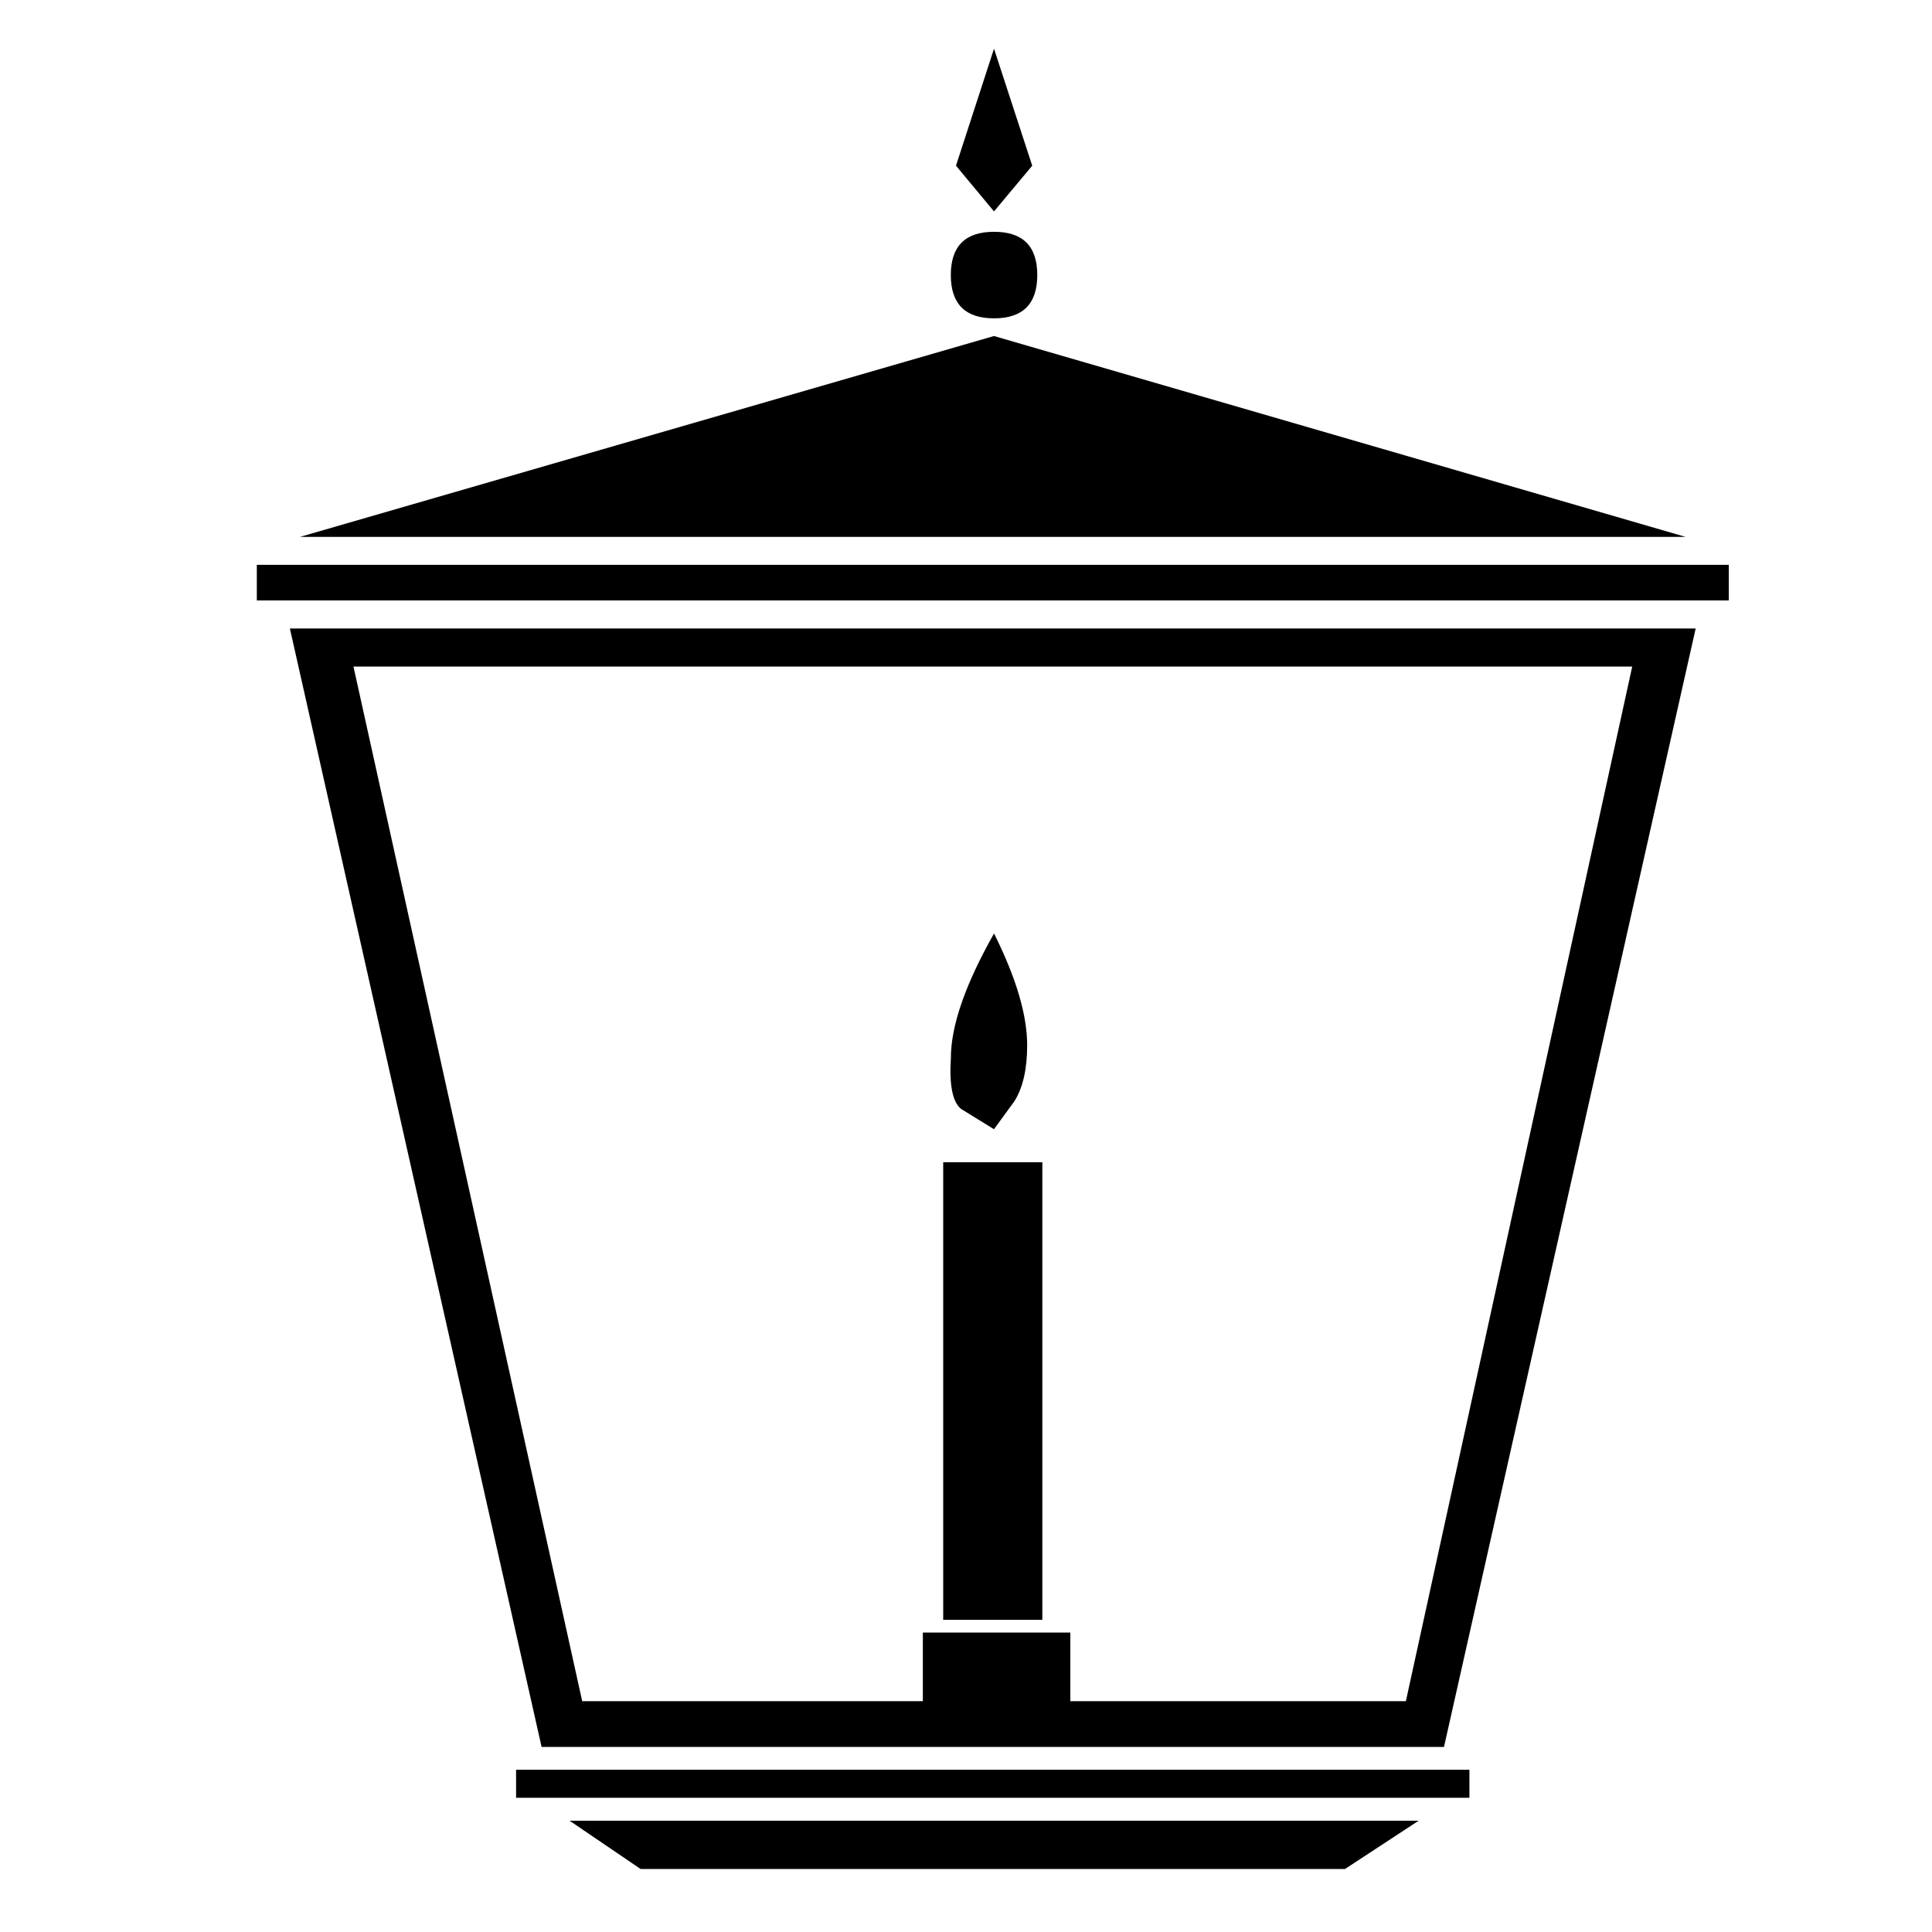
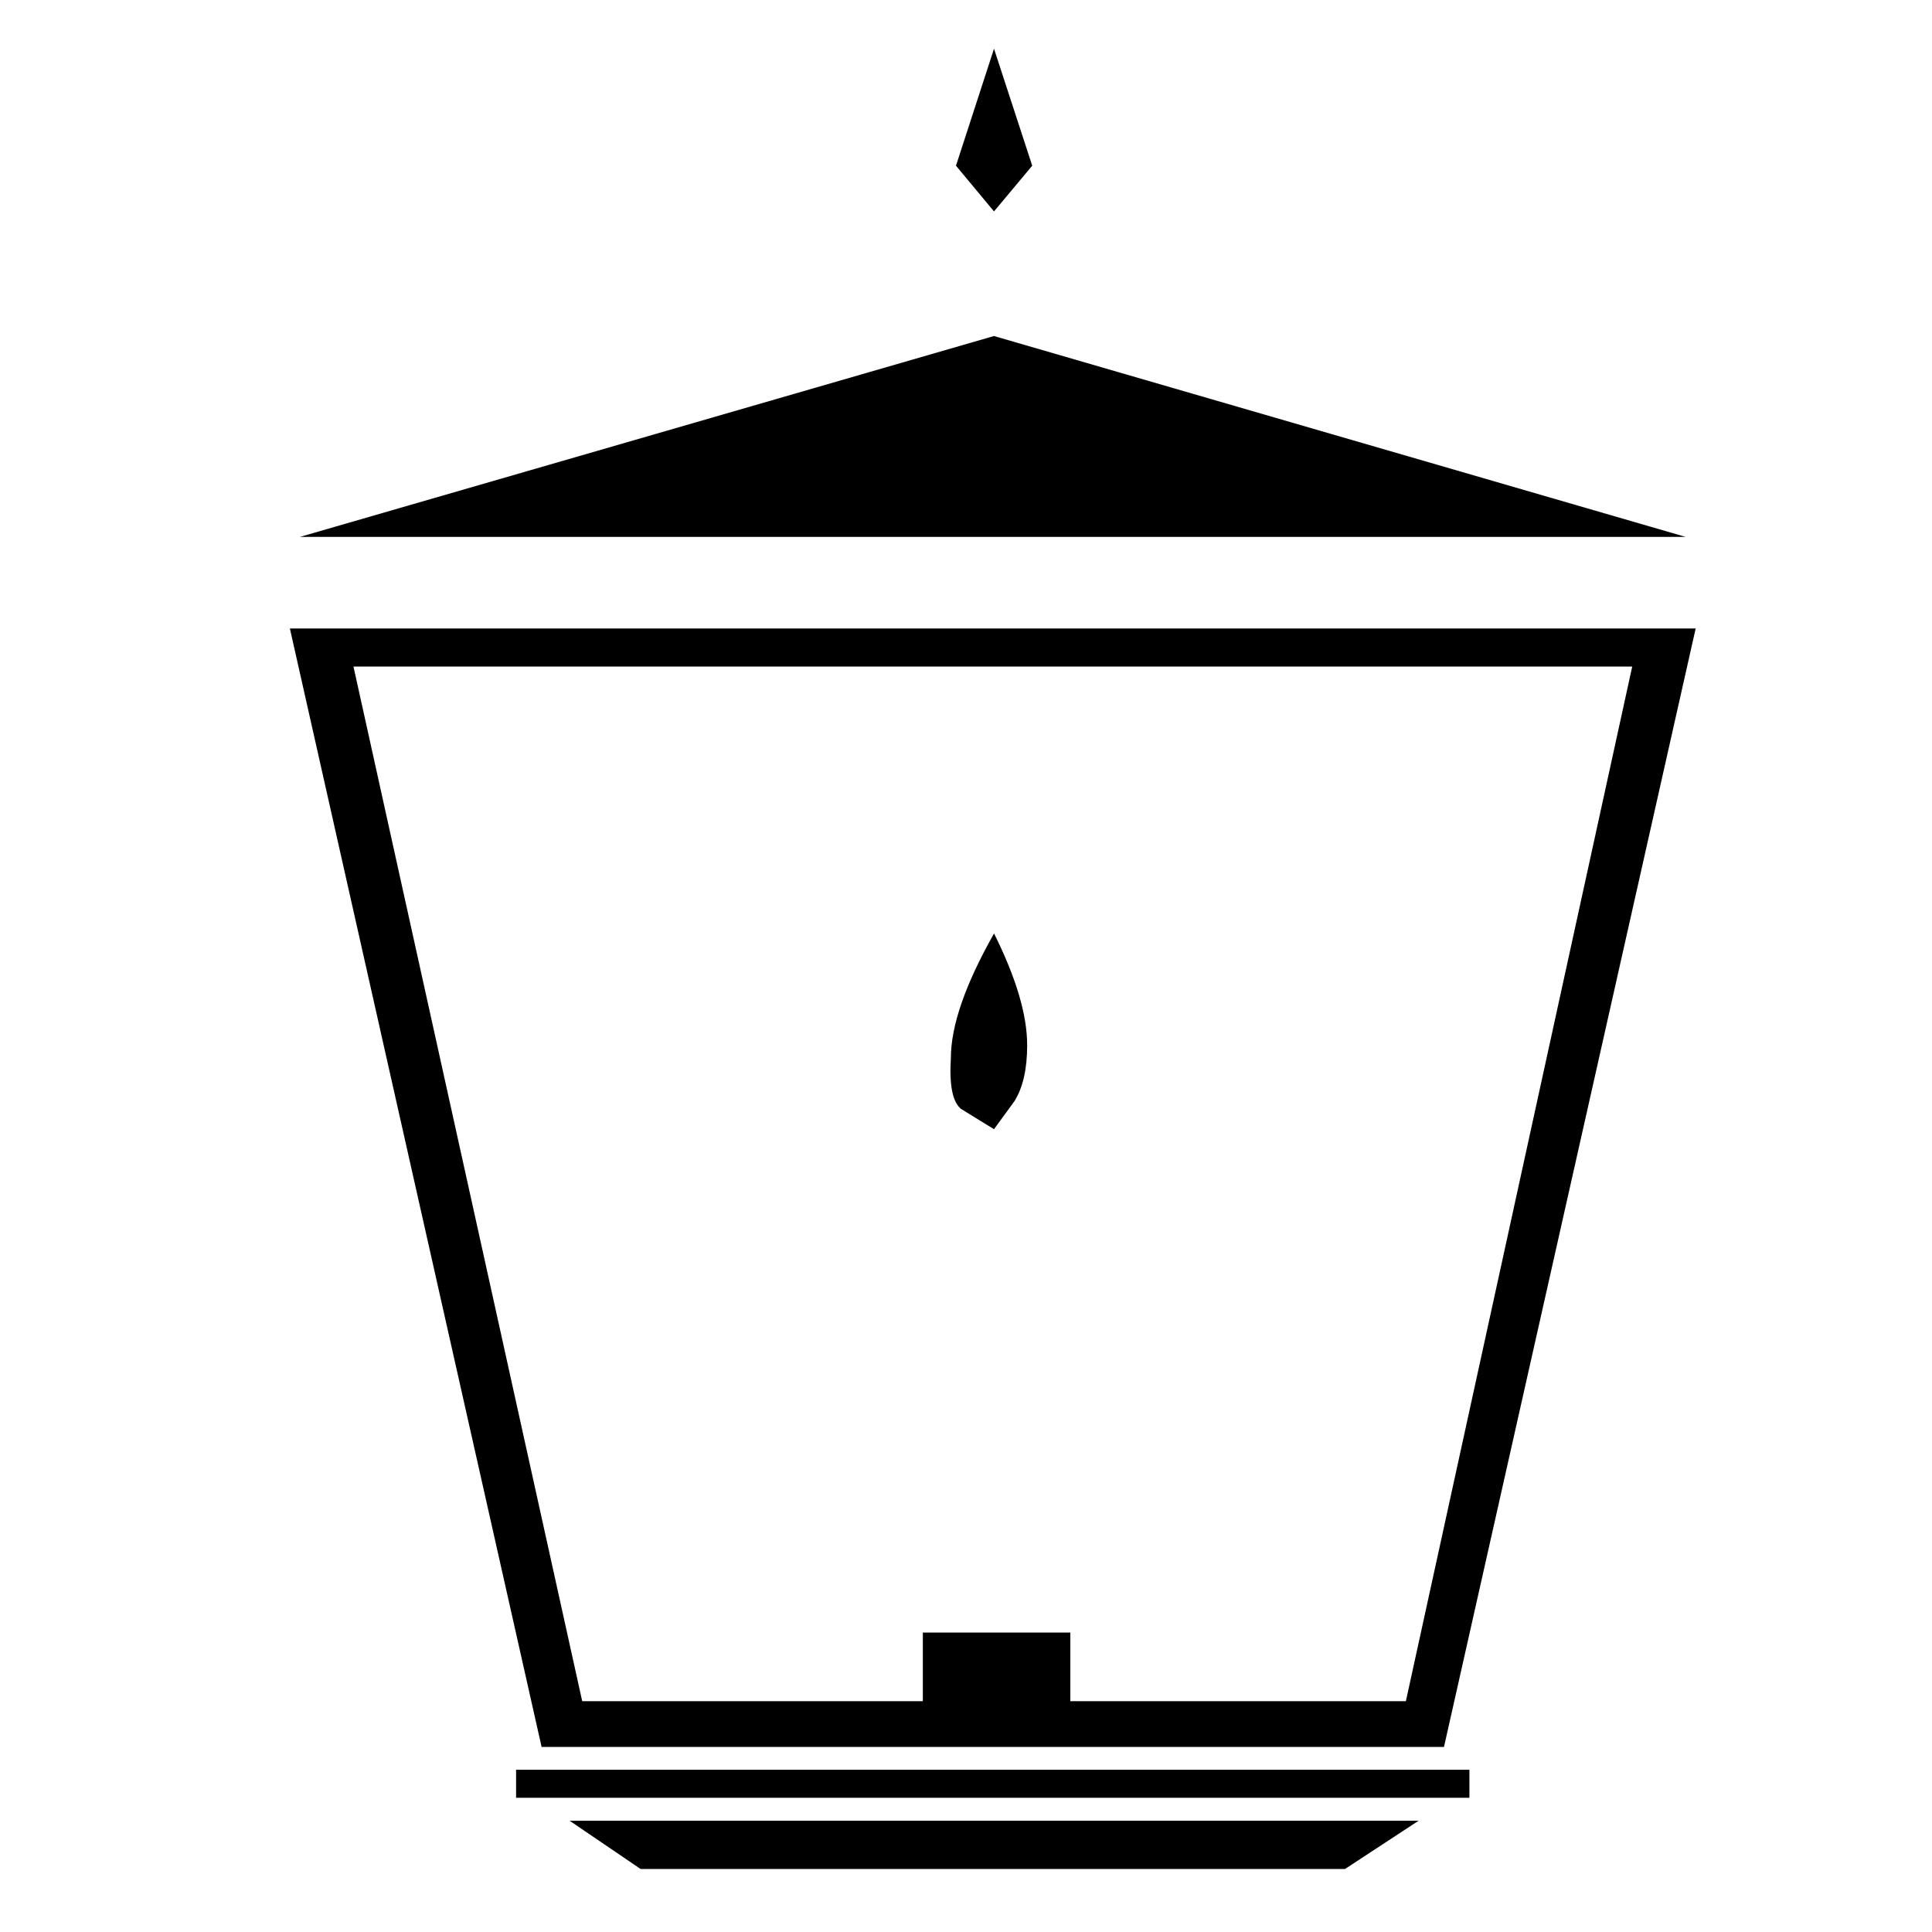
<svg xmlns="http://www.w3.org/2000/svg" fill="#000000" width="800px" height="800px" version="1.1" viewBox="144 144 512 512">
  <g>
-     <path d="m393.96 452h26.27v121.27h-26.27z" />
+     <path d="m393.96 452h26.27h-26.27z" />
    <path d="m416.21 421.01c0 6.312-1.133 11.238-3.375 14.82l-5.414 7.422-8.73-5.375c-2.242-1.809-3.152-6.277-2.699-13.473 0-8.543 3.82-19.555 11.438-33.023 5.828 11.688 8.781 21.547 8.781 29.629z" />
-     <path d="m212.06 293.69h390.08v9.43h-390.08z" />
    <path d="m590.69 286.28h-367.19l183.91-53.23z" />
    <path d="m593.37 310.56-66.699 296.4h-239.14l-66.707-296.4zm-16.816 10.09h-338.88l60.617 274.18h90.273v-18.184h39.086v18.184h88.922z" />
    <path d="m280.77 613h252.64v7.43h-252.64z" />
    <path d="m519.95 626.51-19.516 12.797h-186.66l-18.824-12.797z" />
-     <path d="m418.89 216.89c0 7.648-3.82 11.473-11.477 11.473-7.617 0-11.438-3.824-11.438-11.473 0-7.637 3.82-11.461 11.438-11.461 7.66-0.008 11.477 3.82 11.477 11.461z" />
    <path d="m417.55 187.91-10.129 12.117-10.078-12.117 10.078-31.004z" />
  </g>
</svg>